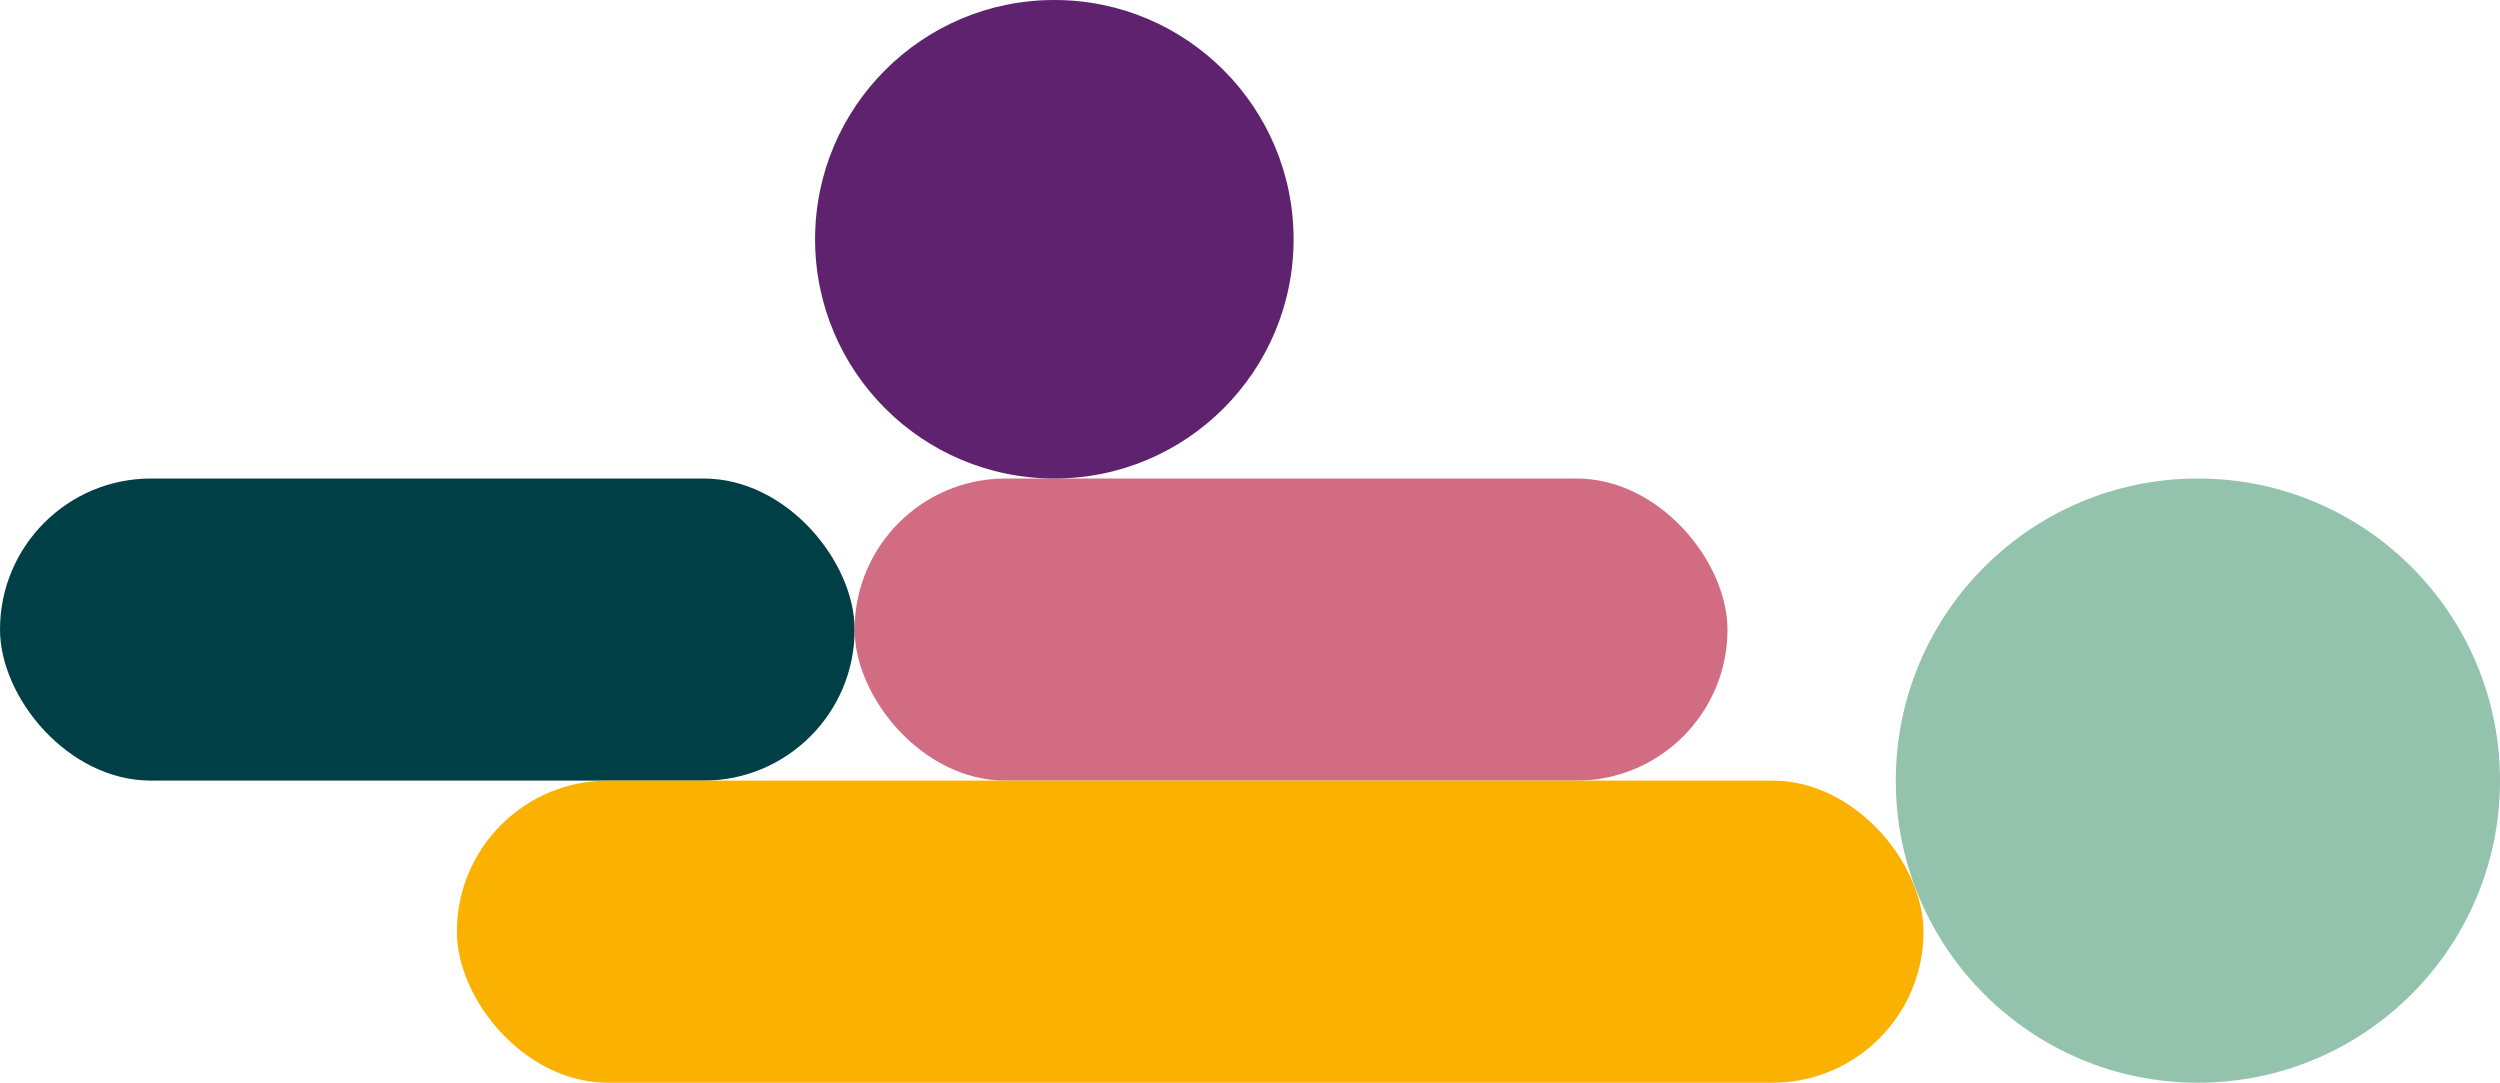
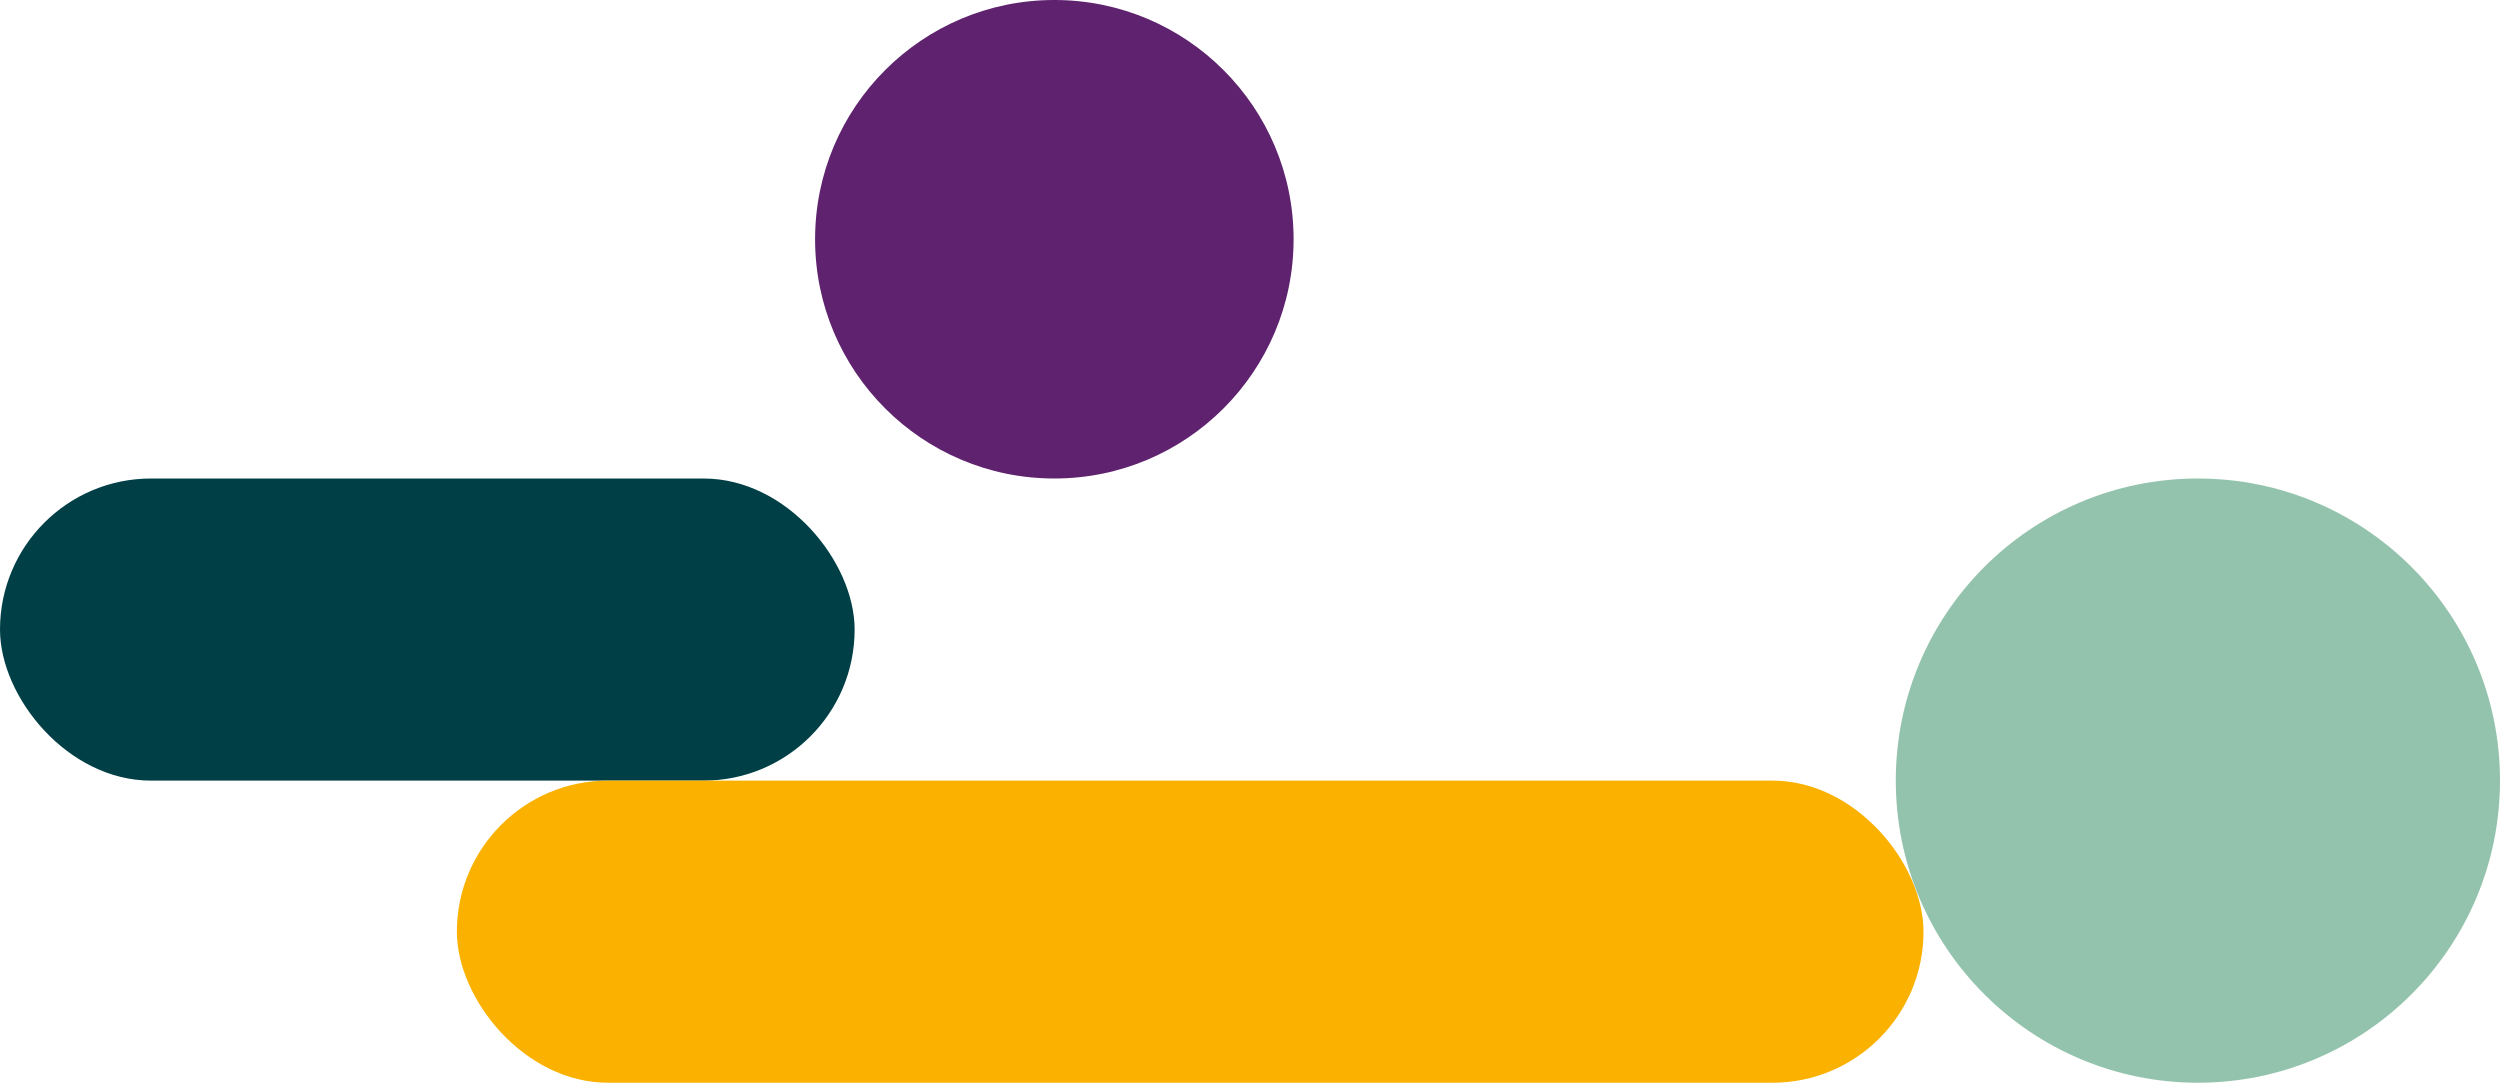
<svg xmlns="http://www.w3.org/2000/svg" width="1233" height="534" viewBox="0 0 1233 534">
  <g id="Group_1644" data-name="Group 1644" transform="translate(-392 -1275)">
    <g id="Group_1347" data-name="Group 1347" transform="translate(-294.75 -182.5)">
      <rect id="Rectangle_1378" data-name="Rectangle 1378" width="421.5" height="149" rx="74.5" transform="translate(686.75 1693.5)" fill="#003f46" />
    </g>
    <g id="Group_1342" data-name="Group 1342" transform="translate(157.88 199.5)">
      <g id="Group_1338" data-name="Group 1338" transform="translate(402.5 649)">
-         <rect id="Rectangle_1378-2" data-name="Rectangle 1378" width="430.5" height="149" rx="74.5" transform="translate(253.12 662.5)" fill="#d26c82" />
-       </g>
+         </g>
    </g>
    <g id="Group_1341" data-name="Group 1341" transform="translate(-233.33 189)">
      <rect id="Rectangle_1468" data-name="Rectangle 1468" width="723.34" height="149" rx="74.5" transform="translate(850.66 1471)" fill="#fab100" />
    </g>
    <g id="Group_1340" data-name="Group 1340" transform="translate(984 -132)">
      <circle id="premium_photo-1684174064923-e90bcc78ba22-3-3" cx="149" cy="149" r="149" transform="translate(343 1643)" fill="#94c3ad" />
    </g>
    <g id="Group_1348" data-name="Group 1348" transform="translate(244 50)">
      <g id="Group_1339" data-name="Group 1339" transform="translate(-132.046 -418.047)">
        <circle id="premium_photo-1684174064923-e90bcc78ba22-3-3-2" data-name="premium_photo-1684174064923-e90bcc78ba22-3-3" cx="118" cy="118" r="118" transform="translate(682.046 1643.046)" fill="#5e226e" />
      </g>
    </g>
  </g>
</svg>